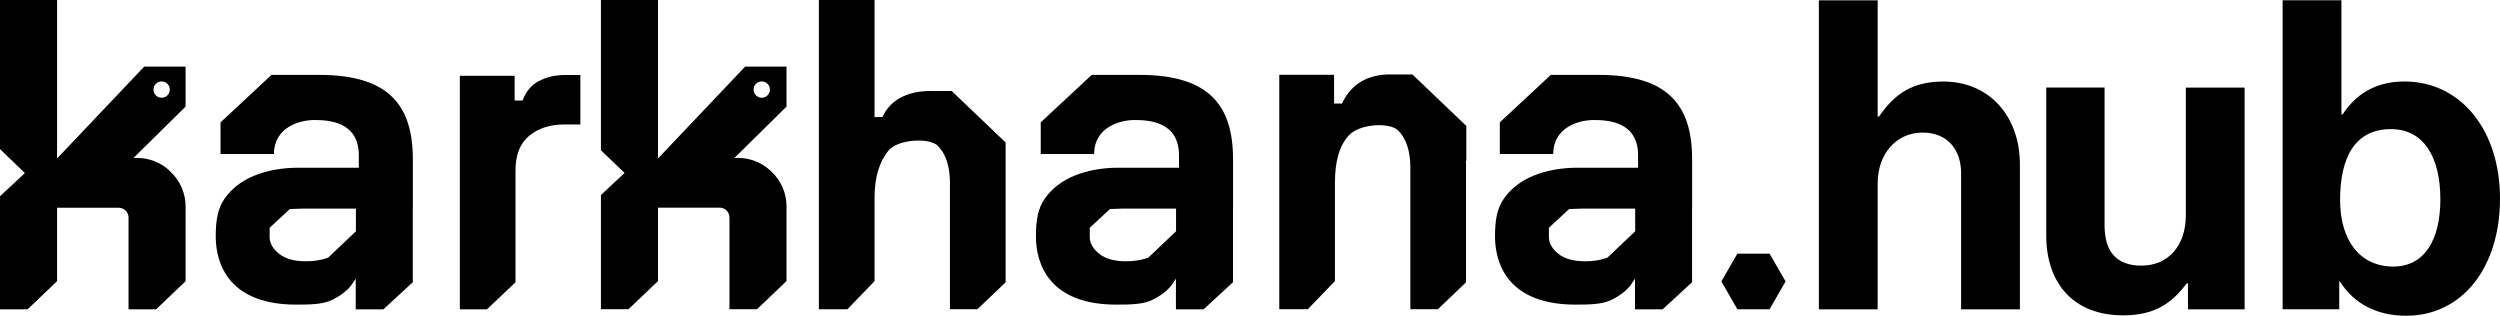
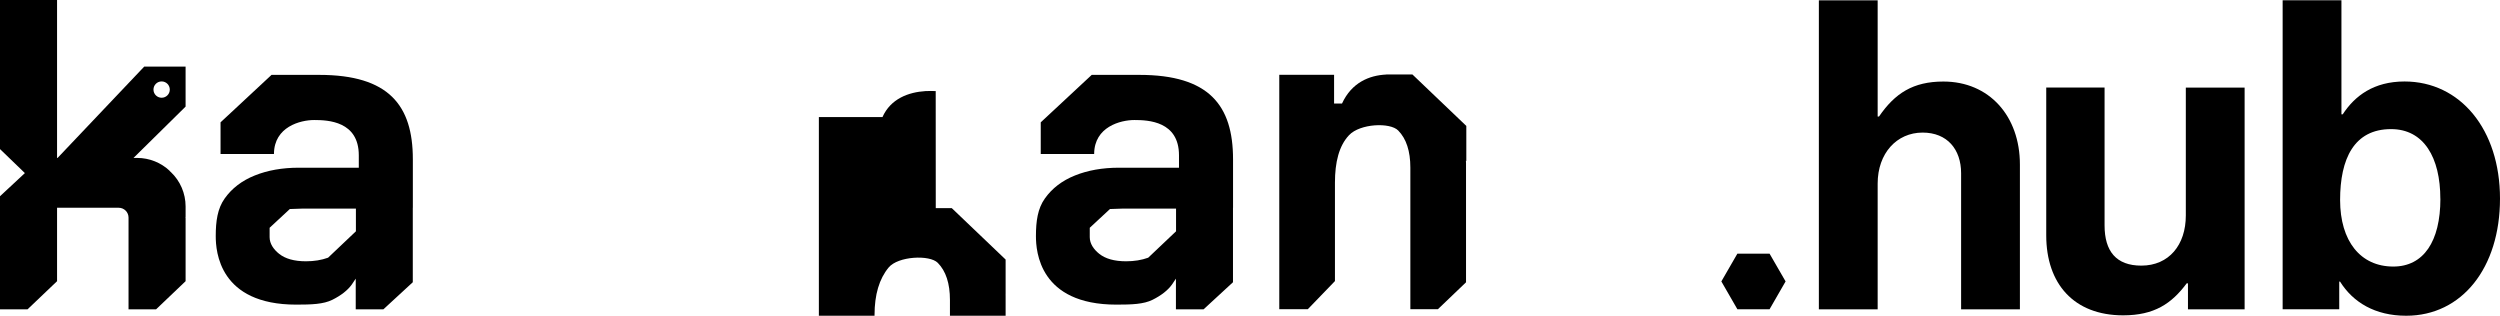
<svg xmlns="http://www.w3.org/2000/svg" id="Layer_1" viewBox="72 116.72 432 54.56">
  <g>
    <path d="M101.34,146.26c-1.51-1.44-3.52-2.24-5.6-2.25h0s-.67,0-.67,0l9-8.87v-6.91s-7.15,0-7.15,0l-14.97,15.78h-.09v-27.29h-9.86v25.76l3.39,3.27.91.88-1.03.96-3.27,3.04v19.54h4.76l5.1-4.86v-12.69h10.65c.94,0,1.7.76,1.7,1.7v15.85h4.76l5.1-4.86v-10.95s-.03-.05-.05-.08h.05v-1.89h0c0-2.24-.92-4.39-2.54-5.93l-.19-.17h0ZM99.93,130.79c.78,0,1.41.63,1.41,1.41s-.63,1.41-1.41,1.41-1.41-.63-1.41-1.41.63-1.41,1.41-1.41Z" />
-     <path d="M165.09,130.73c-1.3.71-2.23,1.83-2.79,3.36h-1.37v-4.27h-9.47v40.35h4.68l4.94-4.67v-19.33c0-2.7.79-4.69,2.37-5.99,1.58-1.3,3.59-1.95,6.03-1.95h2.81v-8.55h-2.65c-1.73,0-3.24.36-4.54,1.07Z" />
    <path d="M311.54,129.59h.01s0,.01-.01.01c-2.92.14-5.97,1.37-7.64,5.01h-1.37v-4.96h-9.47v40.5h4.93l4.69-4.86v-17.01c0-3.51.69-6.36,2.44-8.21,1.91-2.01,7.09-2.23,8.49-.8,1.4,1.42,2.1,3.56,2.1,6.41v24.47h4.76l4.86-4.65v-20.58c0-.15-.02-.29-.02-.44l.07.08v-6.08l-9.31-8.89h-4.52Z" />
-     <path d="M233.69,132.46h0c-.55-.03-1.11-.03-1.67,0h-.09,0c-2.96.19-6.02,1.32-7.44,4.49h-1.37v-20.23h-9.62v53.44h4.93l4.69-4.86v-14.38c0-3.51.81-6.25,2.44-8.21,1.63-1.96,7.09-2.23,8.49-.8,1.4,1.42,2.1,3.56,2.1,6.41v21.83h4.75l4.87-4.65v-17.95s0-.09-.01-.14h.01s0-6.07,0-6.07l-9.31-8.89h-2.76Z" />
-     <path d="M205.18,146.26c-1.51-1.44-3.52-2.24-5.6-2.25h0s-.67,0-.67,0l9-8.87v-6.91s-7.15,0-7.15,0l-14.97,15.78h-.09v-27.29h-9.86v25.96l3.28,3.16.8.77-.92.86-3.16,2.95v19.73h4.76l5.1-4.86v-12.69h10.65c.94,0,1.7.76,1.7,1.7v15.85h4.76l5.1-4.86v-10.95s-.03-.05-.05-.08h.05v-1.89h0c0-2.24-.92-4.39-2.54-5.93l-.19-.17h0ZM203.63,130.79c.78,0,1.41.63,1.41,1.41s-.63,1.41-1.41,1.41-1.41-.63-1.41-1.41.63-1.41,1.41-1.41Z" />
+     <path d="M233.69,132.46h0c-.55-.03-1.11-.03-1.67,0h-.09,0c-2.96.19-6.02,1.32-7.44,4.49h-1.37h-9.62v53.44h4.93l4.69-4.86v-14.38c0-3.51.81-6.25,2.44-8.21,1.63-1.96,7.09-2.23,8.49-.8,1.4,1.42,2.1,3.56,2.1,6.41v21.83h4.75l4.87-4.65v-17.95s0-.09-.01-.14h.01s0-6.07,0-6.07l-9.31-8.89h-2.76Z" />
    <path d="M143.34,152.61v-8.37c0-9.32-4.15-14.58-16.18-14.58h0c-.3,0-.57,0-.86,0h0s-7.38,0-7.38,0l-8.81,8.2v5.47h9.23v-.03c.03-4.68,4.57-5.84,6.95-5.84s7.71.2,7.71,6.1v2.14h-10.38c-2.84,0-5.38.45-7.59,1.34-2.22.89-3.95,2.21-5.2,3.97-1.25,1.75-1.55,3.93-1.55,6.53s.59,11.82,13.9,11.82c2.65,0,4.71-.07,6.24-.83,1.53-.76,2.65-1.65,3.36-2.63.26-.36.49-.71.69-1.03v5.3h4.78l5.08-4.68v-12.87h-.02,0ZM133.5,156.69l-4.81,4.56c-1.13.41-2.41.62-3.82.62-2.04,0-3.58-.44-4.65-1.3-.95-.76-1.63-1.74-1.63-2.87h0v-1.62l1.42-1.32,2.07-1.92s1.87-.07,2.06-.07h9.36v3.92h0Z" />
    <path d="M285.07,152.61v-8.37c0-9.32-4.15-14.58-16.18-14.58h0c-.3,0-.57,0-.86,0h0s-7.38,0-7.38,0l-8.81,8.2v5.47h9.23v-.03c.03-4.68,4.57-5.84,6.95-5.84s7.71.2,7.71,6.1v2.14h-10.38c-2.84,0-5.38.45-7.59,1.34-2.22.89-3.95,2.21-5.2,3.97-1.25,1.75-1.55,3.93-1.55,6.53s.59,11.82,13.9,11.82c2.65,0,4.71-.07,6.24-.83,1.53-.76,2.65-1.65,3.36-2.63.26-.36.49-.71.69-1.03v5.3h4.78l5.08-4.68v-12.87h-.02ZM275.22,156.69l-4.81,4.56c-1.13.41-2.41.62-3.82.62-2.04,0-3.58-.44-4.65-1.3-.95-.76-1.63-1.74-1.63-2.87h0v-1.62l1.42-1.32,2.07-1.92s1.87-.07,2.06-.07h9.36v3.92h0Z" />
-     <path d="M364.4,152.61v-8.37c0-9.32-4.15-14.58-16.18-14.58h0c-.3,0-.57,0-.86,0h0s-7.38,0-7.38,0l-8.81,8.2v5.47h9.23v-.03c.03-4.68,4.57-5.84,6.95-5.84s7.71.2,7.71,6.1v2.14h-10.38c-2.84,0-5.38.45-7.59,1.34-2.22.89-3.95,2.21-5.2,3.97-1.25,1.75-1.55,3.93-1.55,6.53s.59,11.82,13.9,11.82c2.65,0,4.71-.07,6.24-.83,1.53-.76,2.65-1.65,3.36-2.63.26-.36.49-.71.69-1.03v5.3h4.78l5.08-4.68v-12.87h-.02ZM354.56,156.69l-4.81,4.56c-1.13.41-2.41.62-3.82.62-2.04,0-3.58-.44-4.65-1.3-.95-.76-1.63-1.74-1.63-2.87h0v-1.62l1.42-1.32,2.07-1.92s1.87-.07,2.06-.07h9.36v3.92h0Z" />
  </g>
  <g>
    <path d="M396.47,136.86h.22c2.76-4.03,5.9-6.05,11.13-6.05,7.92,0,13.22,5.97,13.22,14.34v25.02h-10.16v-23.52c0-4.11-2.39-7.02-6.65-7.02-4.48,0-7.77,3.58-7.77,8.81v21.73h-10.16v-53.39h10.16v20.09Z" />
    <path d="M450.08,170.16v-4.48h-.22c-2.61,3.51-5.6,5.53-10.98,5.53-8.51,0-13.29-5.45-13.29-13.82v-25.54h10.08v23.82c0,4.48,2.02,6.95,6.35,6.95,4.78,0,7.69-3.58,7.69-8.66v-22.1h10.16v38.31h-9.78Z" />
    <path d="M476.37,165.38h-.15v4.78h-9.78v-53.39h10.16v19.71h.22c2.09-3.21,5.38-5.68,10.68-5.68,9.63,0,16.5,8.29,16.5,20.24s-6.57,20.24-16.21,20.24c-5.38,0-9.19-2.32-11.43-5.9ZM493.69,151.05c0-7.09-2.84-12.02-8.51-12.02-6.42,0-8.81,5.15-8.81,12.25s3.51,11.5,9.19,11.5c5.23,0,8.14-4.33,8.14-11.72Z" />
  </g>
  <polygon points="377.78 160.55 372.22 160.55 369.45 165.35 372.22 170.16 377.78 170.16 380.55 165.35 377.78 160.55" />
</svg>